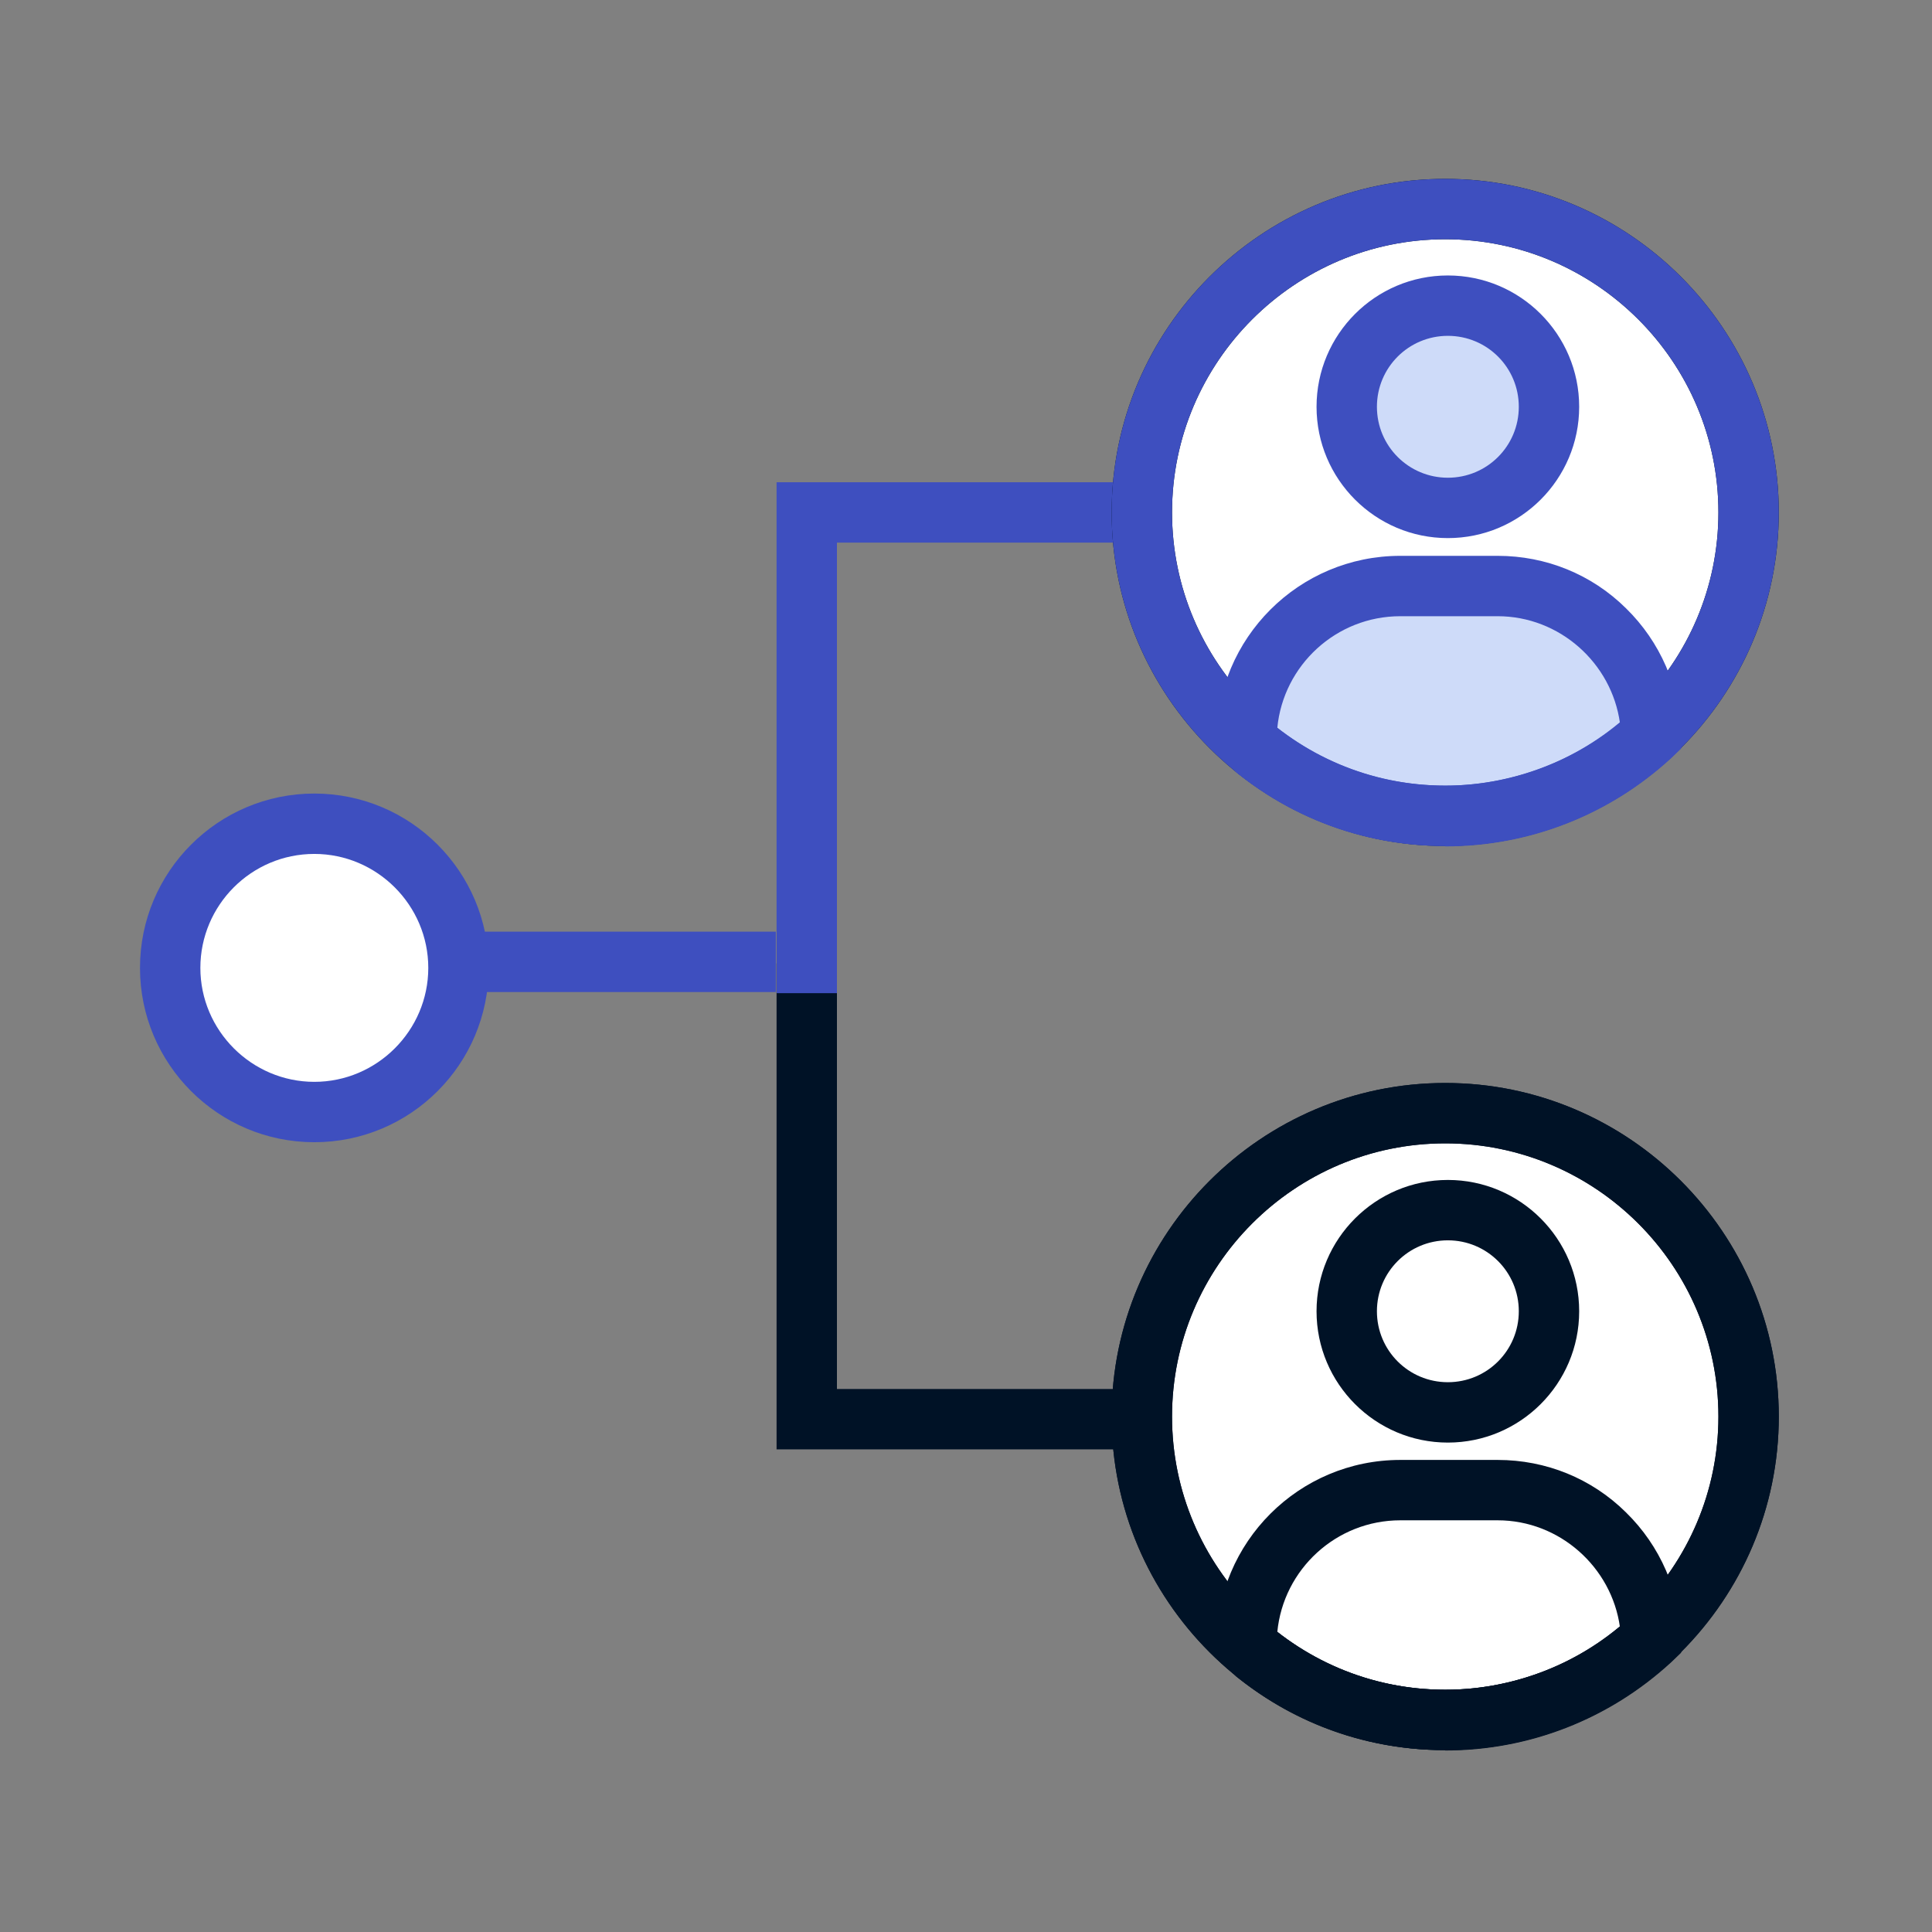
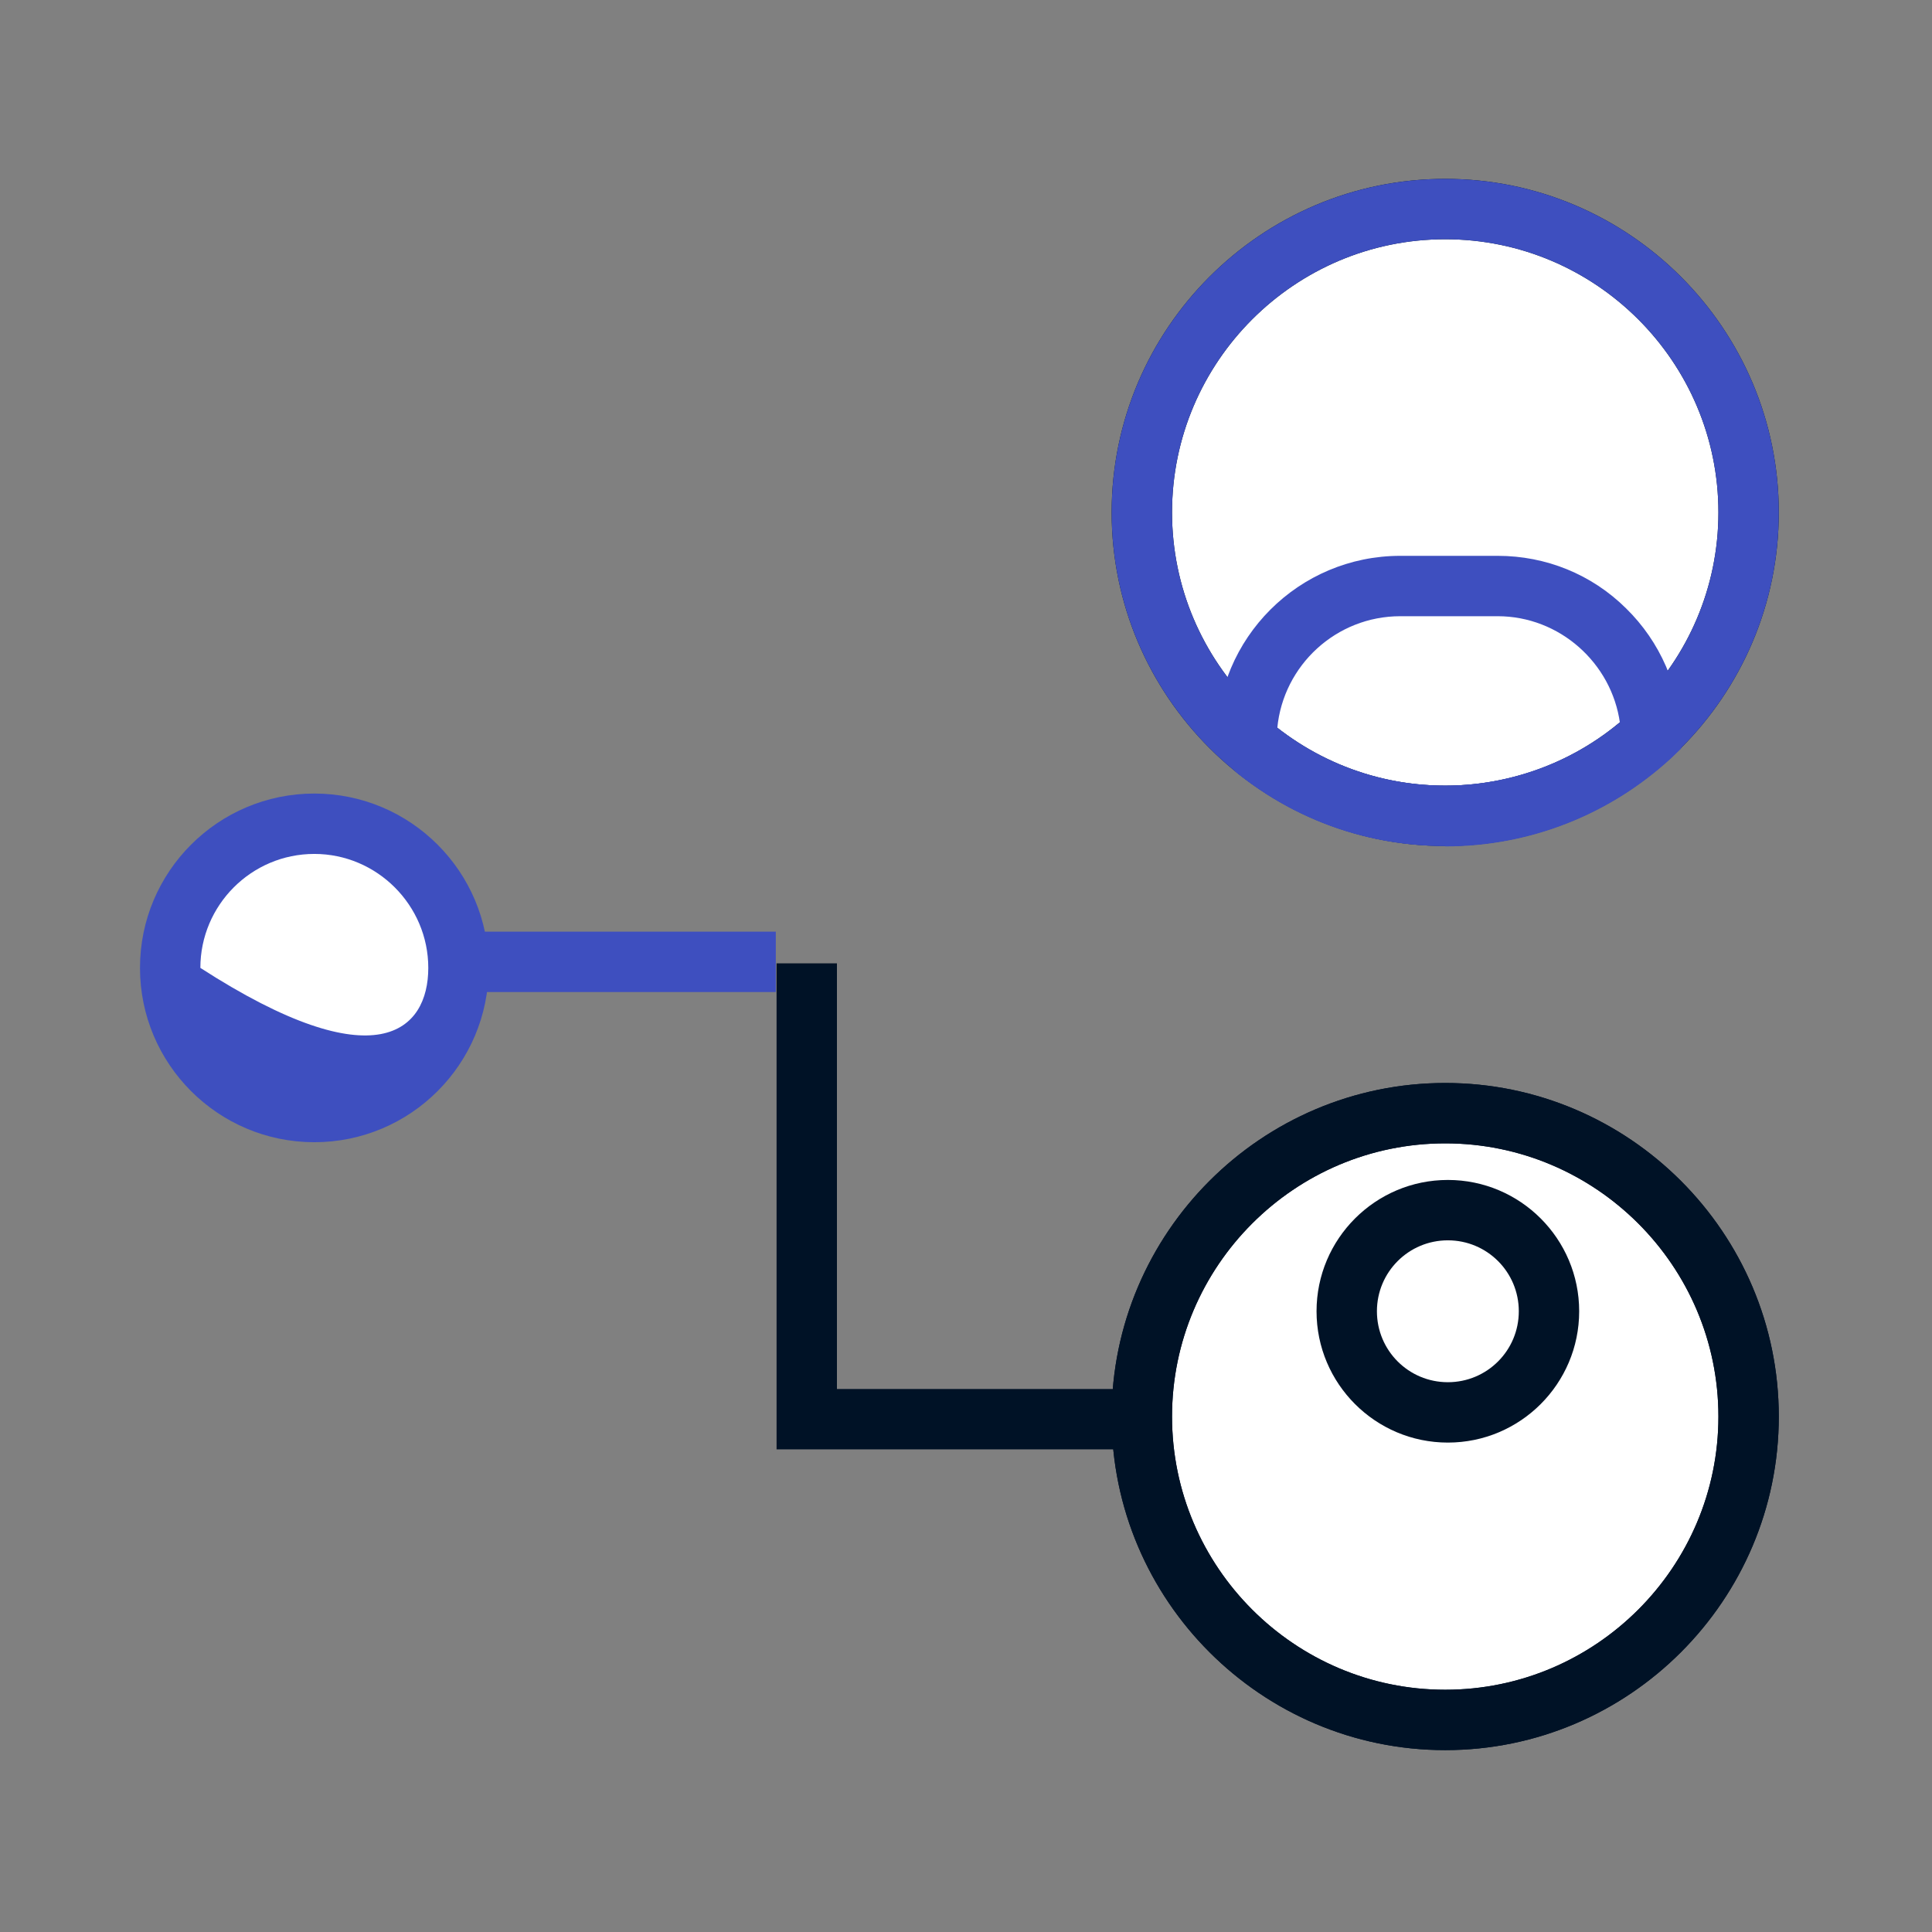
<svg xmlns="http://www.w3.org/2000/svg" width="100" height="100" viewBox="0 0 100 100" fill="none">
  <rect x="0" y="0" width="100" height="100" fill="#808080" stroke="none" />
  <path d="M58.379 75.019H40.195V49.863H43.32V71.894H58.379V75.019Z" fill="#001226" />
-   <path d="M43.32 51.406H40.195V24.961H58.379V28.086H43.32V51.406Z" fill="#3E4FBF" />
  <path d="M40.156 48.223H24.453V51.348H40.156V48.223Z" fill="#3E4FBF" />
  <path d="M74.805 42.227C83.477 42.227 90.508 35.196 90.508 26.523C90.508 17.851 83.477 10.82 74.805 10.82C66.132 10.82 59.102 17.851 59.102 26.523C59.102 35.196 66.132 42.227 74.805 42.227Z" fill="white" />
  <path d="M74.805 43.789C65.293 43.789 57.539 36.035 57.539 26.523C57.539 17.012 65.293 9.258 74.805 9.258C84.316 9.258 92.07 17.012 92.07 26.523C92.07 36.035 84.316 43.789 74.805 43.789ZM74.805 12.383C67.012 12.383 60.664 18.73 60.664 26.523C60.664 34.316 67.012 40.664 74.805 40.664C82.598 40.664 88.945 34.316 88.945 26.523C88.945 18.73 82.598 12.383 74.805 12.383Z" fill="#001226" />
-   <path d="M77.5 30.312H72.461C68.066 30.312 64.512 33.867 64.512 38.262L65.039 38.809C67.715 40.938 71.113 42.227 74.805 42.227C78.496 42.227 82.637 40.645 85.449 38.066C85.352 33.77 81.836 30.312 77.5 30.312Z" fill="#CEDBF9" />
  <path d="M74.805 43.789C70.859 43.789 67.148 42.5 64.062 40.039L63.984 39.98L62.969 38.906V38.281C62.969 33.027 67.227 28.77 72.48 28.77H77.519C80.019 28.77 82.383 29.727 84.16 31.484C85.937 33.223 86.953 35.566 87.012 38.047V38.75L86.504 39.238C83.301 42.188 79.16 43.809 74.805 43.809V43.789ZM66.113 37.676C68.613 39.629 71.621 40.664 74.824 40.664C78.027 40.664 81.308 39.512 83.848 37.422C83.418 34.316 80.723 31.895 77.519 31.895H72.48C69.16 31.895 66.426 34.434 66.113 37.676Z" fill="#3E4FBF" />
-   <path d="M74.941 26.289C77.832 26.289 80.176 23.946 80.176 21.055C80.176 18.164 77.832 15.82 74.941 15.82C72.05 15.82 69.707 18.164 69.707 21.055C69.707 23.946 72.05 26.289 74.941 26.289Z" fill="#CEDBF9" />
-   <path d="M74.941 27.852C71.191 27.852 68.144 24.805 68.144 21.055C68.144 17.305 71.191 14.258 74.941 14.258C78.691 14.258 81.738 17.305 81.738 21.055C81.738 24.805 78.691 27.852 74.941 27.852ZM74.941 17.383C72.91 17.383 71.269 19.023 71.269 21.055C71.269 23.086 72.91 24.727 74.941 24.727C76.973 24.727 78.613 23.086 78.613 21.055C78.613 19.023 76.973 17.383 74.941 17.383Z" fill="#3E4FBF" />
  <path d="M74.805 43.789C65.293 43.789 57.539 36.035 57.539 26.523C57.539 17.012 65.293 9.258 74.805 9.258C84.316 9.258 92.07 17.012 92.07 26.523C92.07 36.035 84.316 43.789 74.805 43.789ZM74.805 12.383C67.012 12.383 60.664 18.73 60.664 26.523C60.664 34.316 67.012 40.664 74.805 40.664C82.598 40.664 88.945 34.316 88.945 26.523C88.945 18.73 82.598 12.383 74.805 12.383Z" fill="#3E4FBF" />
  <path d="M74.805 89.023C83.477 89.023 90.508 81.993 90.508 73.32C90.508 64.648 83.477 57.617 74.805 57.617C66.132 57.617 59.102 64.648 59.102 73.32C59.102 81.993 66.132 89.023 74.805 89.023Z" fill="white" />
  <path d="M74.805 90.586C65.293 90.586 57.539 82.832 57.539 73.32C57.539 63.809 65.293 56.055 74.805 56.055C84.316 56.055 92.07 63.809 92.07 73.32C92.07 82.832 84.316 90.586 74.805 90.586ZM74.805 59.18C67.012 59.18 60.664 65.527 60.664 73.32C60.664 81.113 67.012 87.461 74.805 87.461C82.598 87.461 88.945 81.113 88.945 73.32C88.945 65.527 82.598 59.18 74.805 59.18Z" fill="#001226" />
-   <path d="M74.805 90.586C70.859 90.586 67.148 89.297 64.062 86.836L63.984 86.777L62.969 85.703V85.078C62.969 79.824 67.227 75.566 72.48 75.566H77.519C80.019 75.566 82.383 76.523 84.16 78.281C85.937 80.019 86.953 82.363 87.012 84.844V85.547L86.504 86.035C83.301 88.984 79.16 90.606 74.805 90.606V90.586ZM66.113 84.473C68.613 86.426 71.621 87.461 74.824 87.461C78.027 87.461 81.308 86.309 83.848 84.219C83.418 81.113 80.723 78.691 77.519 78.691H72.48C69.16 78.691 66.426 81.231 66.113 84.473Z" fill="#001226" />
  <path d="M74.941 74.668C71.191 74.668 68.144 71.621 68.144 67.871C68.144 64.121 71.191 61.074 74.941 61.074C78.691 61.074 81.738 64.121 81.738 67.871C81.738 71.621 78.691 74.668 74.941 74.668ZM74.941 64.199C72.91 64.199 71.269 65.84 71.269 67.871C71.269 69.902 72.91 71.543 74.941 71.543C76.973 71.543 78.613 69.902 78.613 67.871C78.613 65.84 76.973 64.199 74.941 64.199Z" fill="#001226" />
  <path d="M74.805 90.586C65.293 90.586 57.539 82.832 57.539 73.32C57.539 63.809 65.293 56.055 74.805 56.055C84.316 56.055 92.07 63.809 92.07 73.32C92.07 82.832 84.316 90.586 74.805 90.586ZM74.805 59.18C67.012 59.18 60.664 65.527 60.664 73.32C60.664 81.113 67.012 87.461 74.805 87.461C82.598 87.461 88.945 81.113 88.945 73.32C88.945 65.527 82.598 59.18 74.805 59.18Z" fill="#001226" />
  <path d="M16.27 57.559C20.39 57.559 23.73 54.218 23.73 50.098C23.73 45.977 20.39 42.637 16.27 42.637C12.149 42.637 8.809 45.977 8.809 50.098C8.809 54.218 12.149 57.559 16.27 57.559Z" fill="white" />
-   <path d="M16.27 59.121C11.289 59.121 7.246 55.078 7.246 50.098C7.246 45.117 11.289 41.074 16.27 41.074C21.25 41.074 25.293 45.117 25.293 50.098C25.293 55.078 21.25 59.121 16.27 59.121ZM16.27 44.199C13.008 44.199 10.371 46.855 10.371 50.098C10.371 53.34 13.027 55.996 16.27 55.996C19.512 55.996 22.168 53.34 22.168 50.098C22.168 46.855 19.512 44.199 16.27 44.199Z" fill="#3E4FBF" />
+   <path d="M16.27 59.121C11.289 59.121 7.246 55.078 7.246 50.098C7.246 45.117 11.289 41.074 16.27 41.074C21.25 41.074 25.293 45.117 25.293 50.098C25.293 55.078 21.25 59.121 16.27 59.121ZM16.27 44.199C13.008 44.199 10.371 46.855 10.371 50.098C19.512 55.996 22.168 53.34 22.168 50.098C22.168 46.855 19.512 44.199 16.27 44.199Z" fill="#3E4FBF" />
</svg>